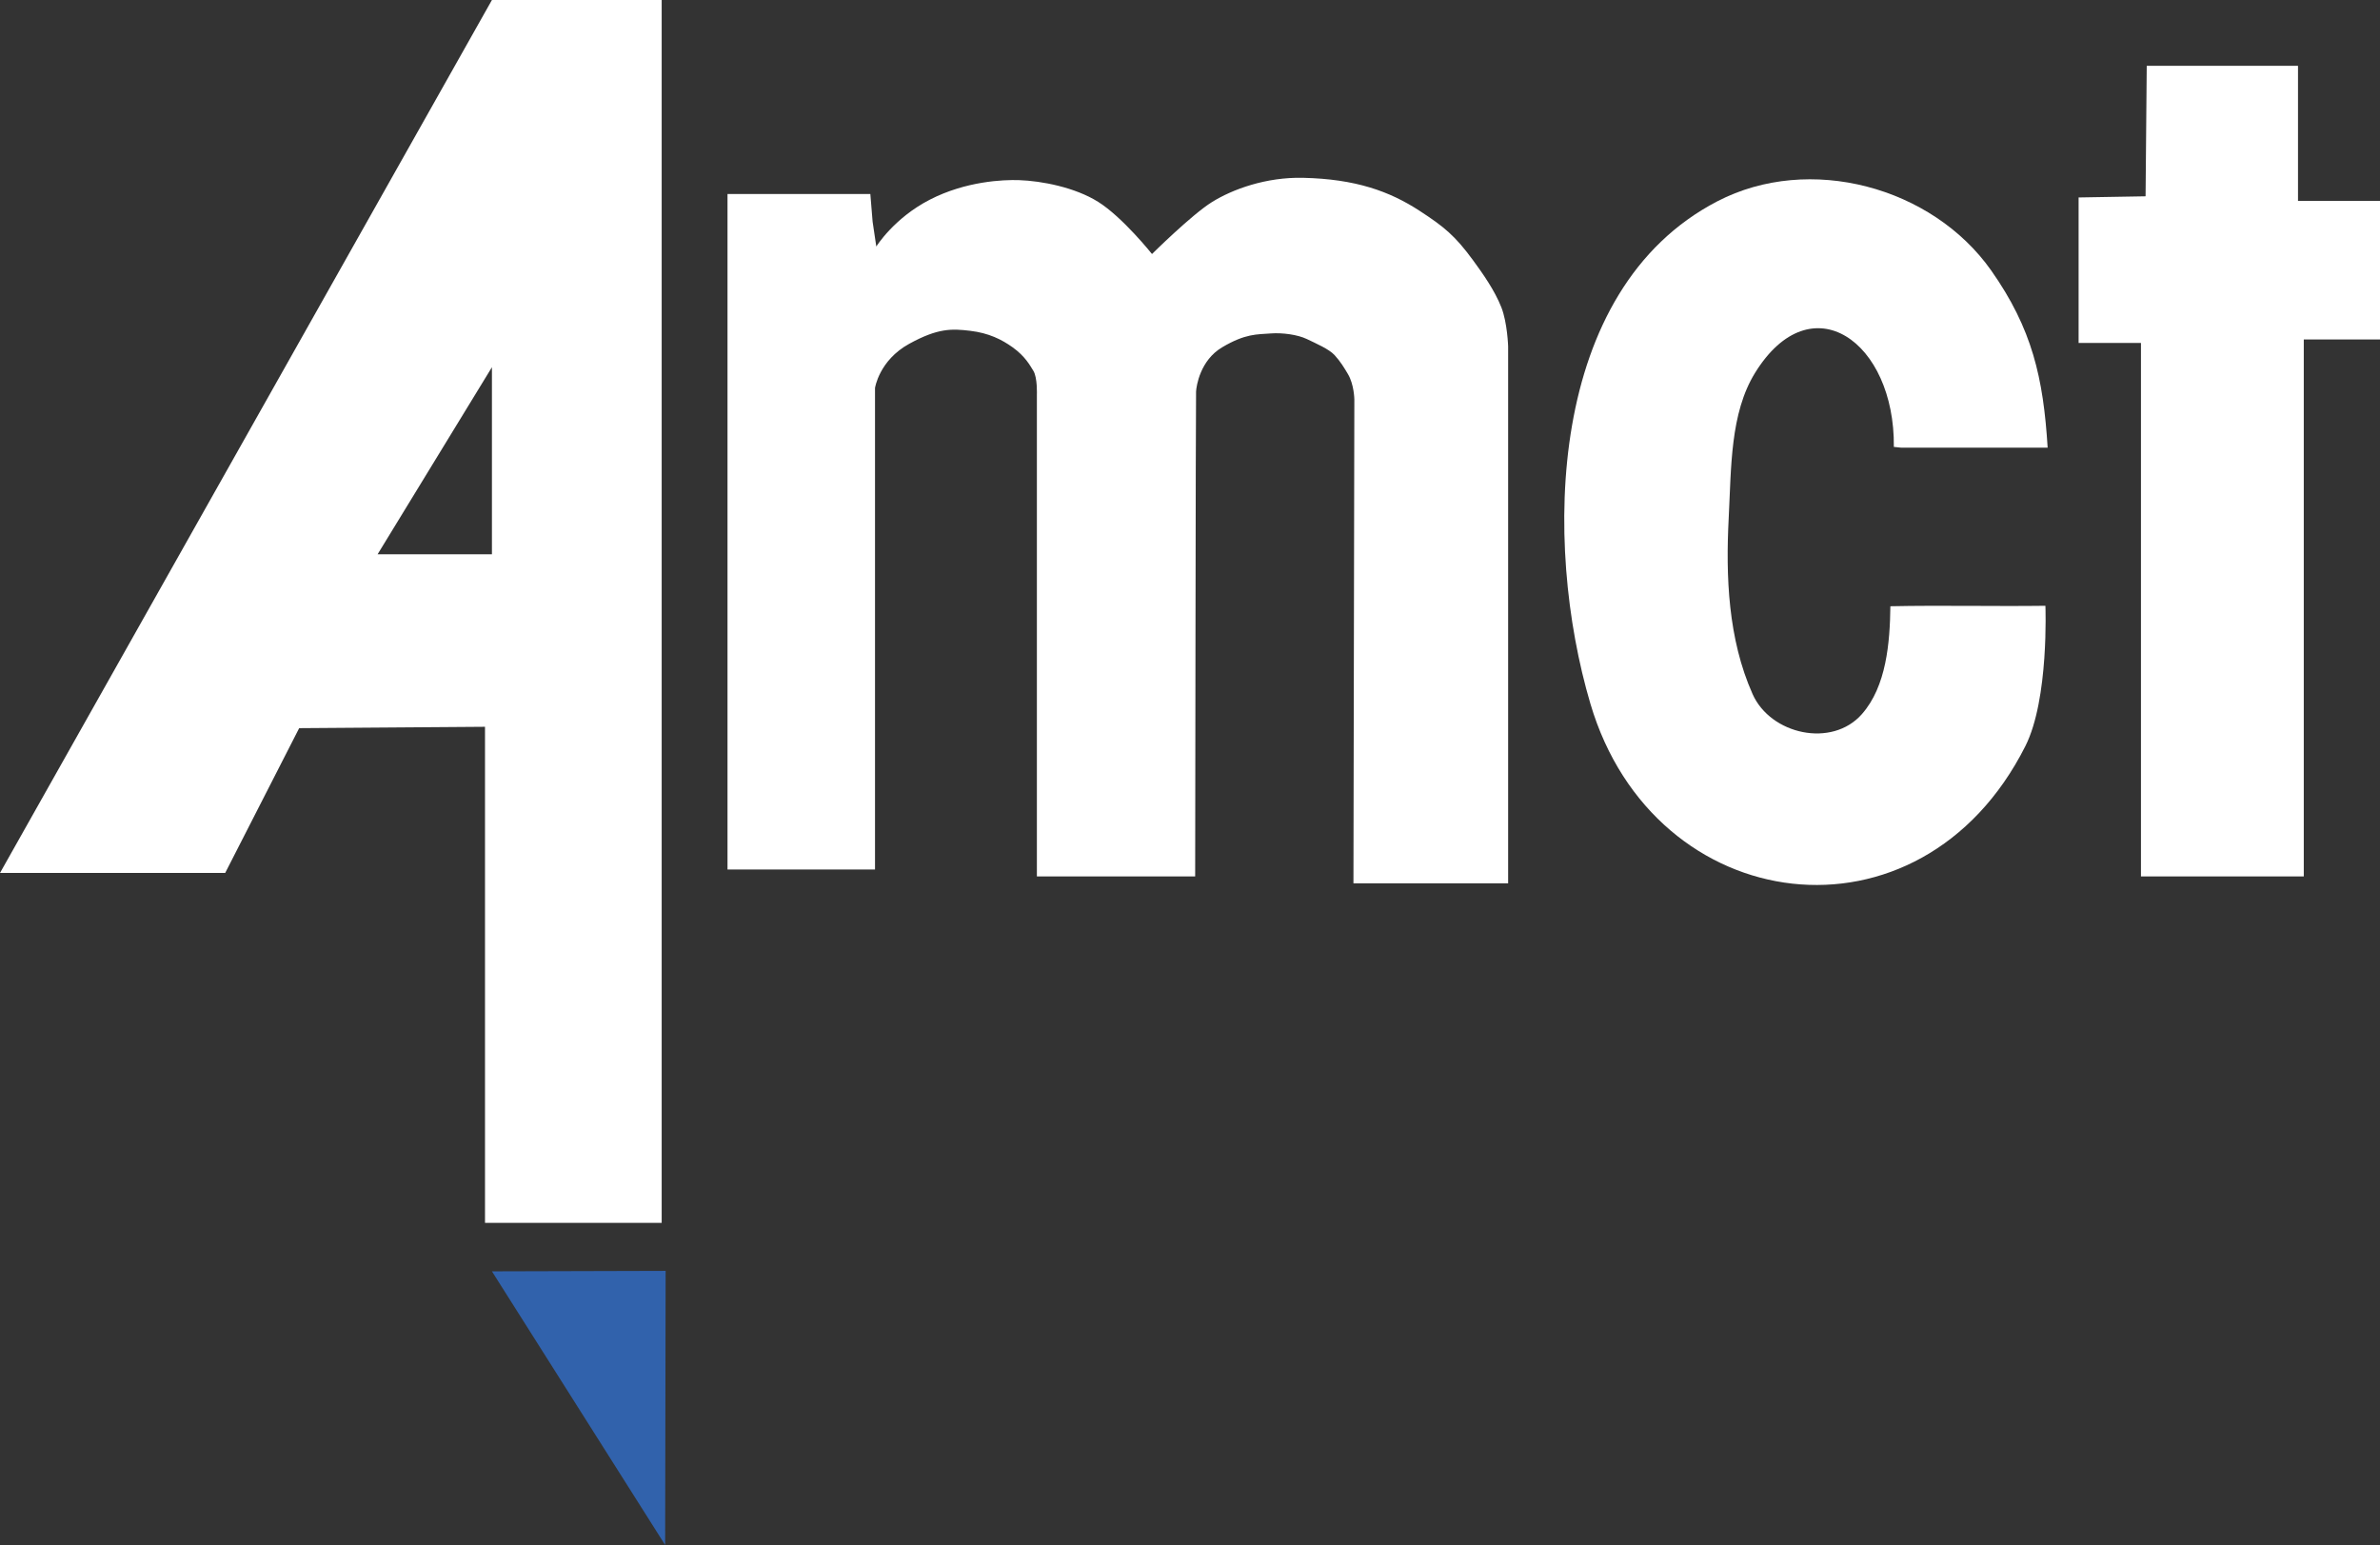
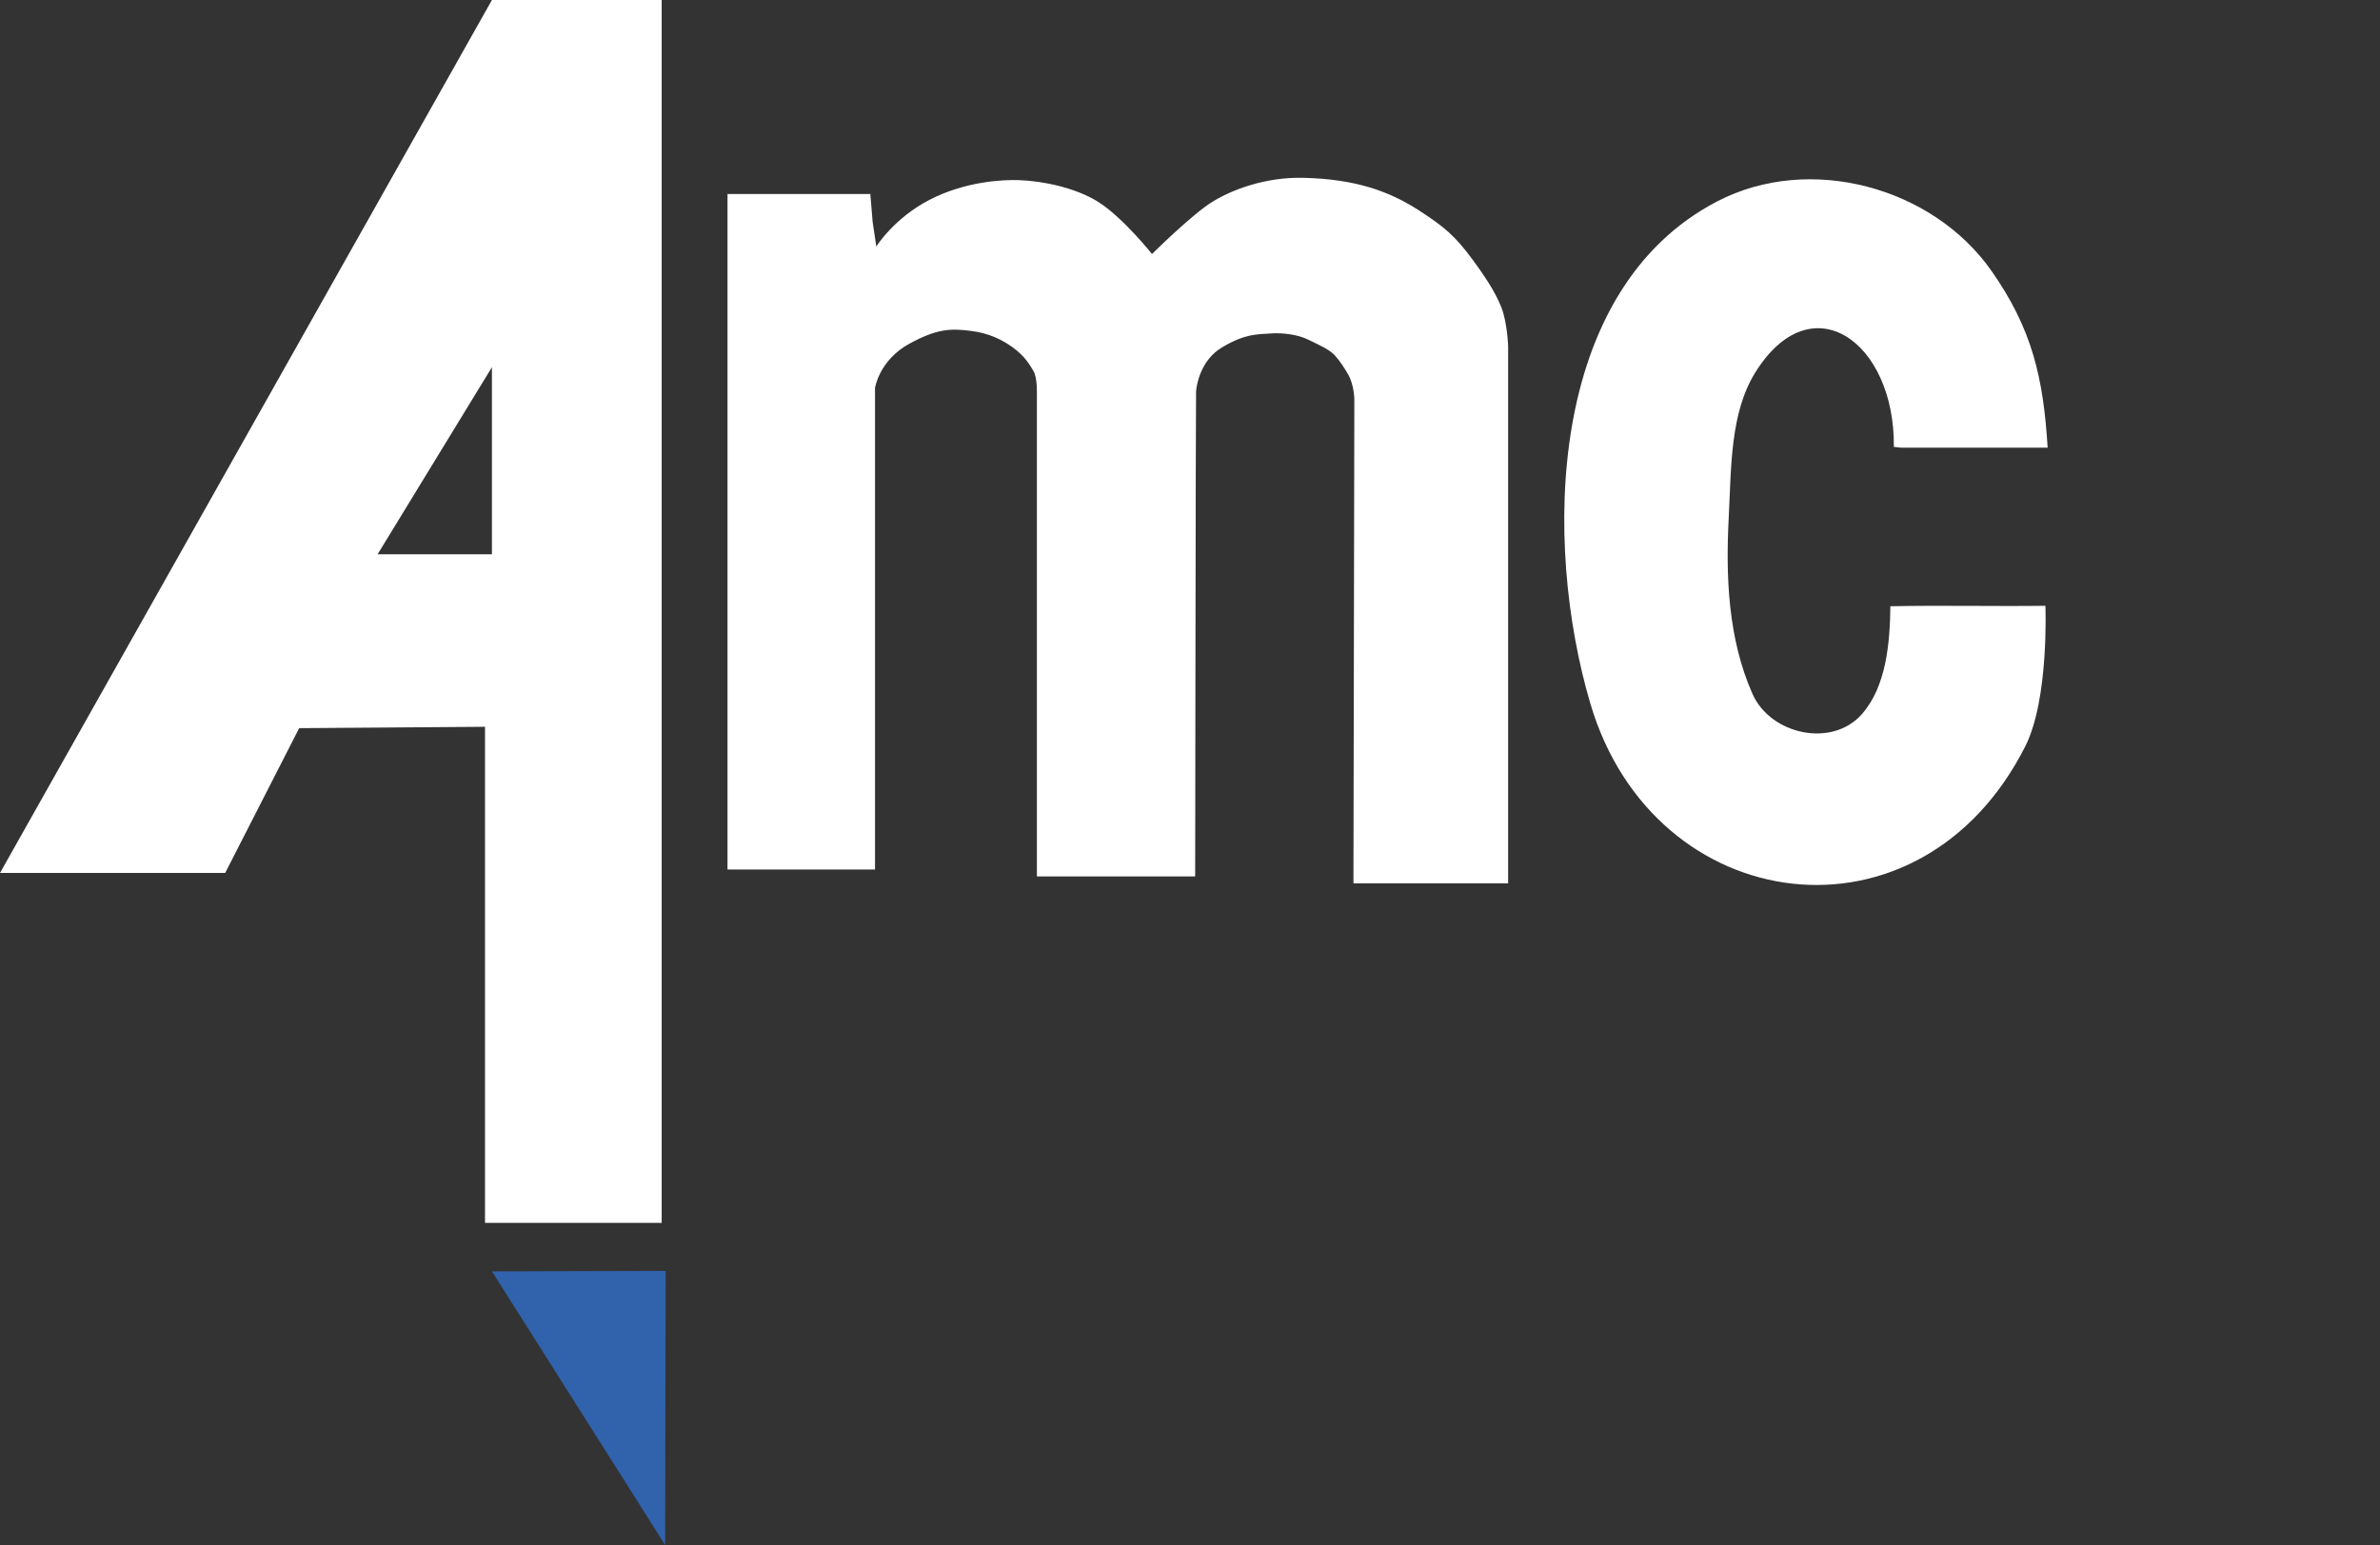
<svg xmlns="http://www.w3.org/2000/svg" version="1.1" x="0px" y="0px" width="171.75px" height="111.501px" viewBox="0 0 171.75 111.501" style="enable-background:new 0 0 171.75 111.501;" xml:space="preserve">
  <rect x="0" y="0" width="171.75" height="111.501" fill="#333333" stroke="none" />
  <style type="text/css">
	.st0{fill:#FFFFFF;}
	.st1{fill:#3162AC;}
</style>
  <defs>
</defs>
  <g>
    <g>
      <path class="st0" d="M35.5,0L0,63h16.25l5.339-10.45L35,52.451V88.25h12.75V0H35.5z M35.5,40h-8.25l8.25-13.5V40z" />
    </g>
  </g>
  <path class="st0" d="M97.735,28.813L97.67,63.75h11.163V25c0,0-0.053-1.703-0.486-2.812c-0.487-1.244-1.363-2.469-2.028-3.381  c-1.325-1.816-2.129-2.454-3.865-3.586c-2.179-1.422-4.638-2.303-8.417-2.389c-2.684-0.061-5.105,0.834-6.577,1.75  c-1.471,0.918-4.327,3.75-4.327,3.75s-2.114-2.656-3.894-3.77c-1.655-1.035-4.054-1.509-5.712-1.563  c-1.127-0.037-3.828,0.075-6.424,1.409c-2.596,1.333-3.866,3.383-3.866,3.383L62.971,16l-0.164-2H52.5v48.75h10.644V28  c0,0,0.292-1.991,2.466-3.187c2.075-1.142,3.078-1.098,4.413-0.938c1.335,0.16,2.27,0.629,3.05,1.188  c0.924,0.661,1.263,1.324,1.493,1.688c0.312,0.492,0.26,1.75,0.26,1.75V63.25h11.422c0,0,0.04-34.603,0.065-34.999  c0.025-0.396,0.293-2.246,1.882-3.187c1.688-1,2.509-0.923,3.504-1c0.832-0.064,1.943,0.084,2.611,0.405  c0.667,0.321,1.598,0.724,1.997,1.157c0.43,0.467,0.722,0.958,0.969,1.377C97.719,27.751,97.735,28.813,97.735,28.813z" />
-   <polygon class="st0" points="150,14.25 150,24.75 154.5,24.75 154.5,63.25 166.25,63.25 166.25,24.5 171.75,24.5 171.75,14.5   165.833,14.5 165.833,4.75 154.917,4.751 154.833,14.167 " />
  <polygon class="st1" points="48.035,91.716 48,111.501 35.5,91.751 " />
  <path class="st0" d="M137.194,32.307c0,0,6.715,0,10.572,0c-0.31-5.038-1.117-8.581-4.067-12.778  c-4.259-6.057-13.127-8.451-19.768-5.002c-12.315,6.397-12.594,24.645-9.162,36.258c4.586,15.522,23.817,18.088,31.39,3.06  c1.716-3.405,1.446-10.126,1.446-10.126c-3.668,0.049-7.501-0.045-11.188,0.033c-0.033,2.623-0.284,5.771-2.052,7.781  c-2.167,2.467-6.592,1.475-7.892-1.443c-1.772-3.977-1.941-8.497-1.723-12.713c0.187-3.625,0.098-7.545,1.899-10.465  c4.06-6.576,10.101-2.244,10.018,5.34L137.194,32.307z" />
</svg>